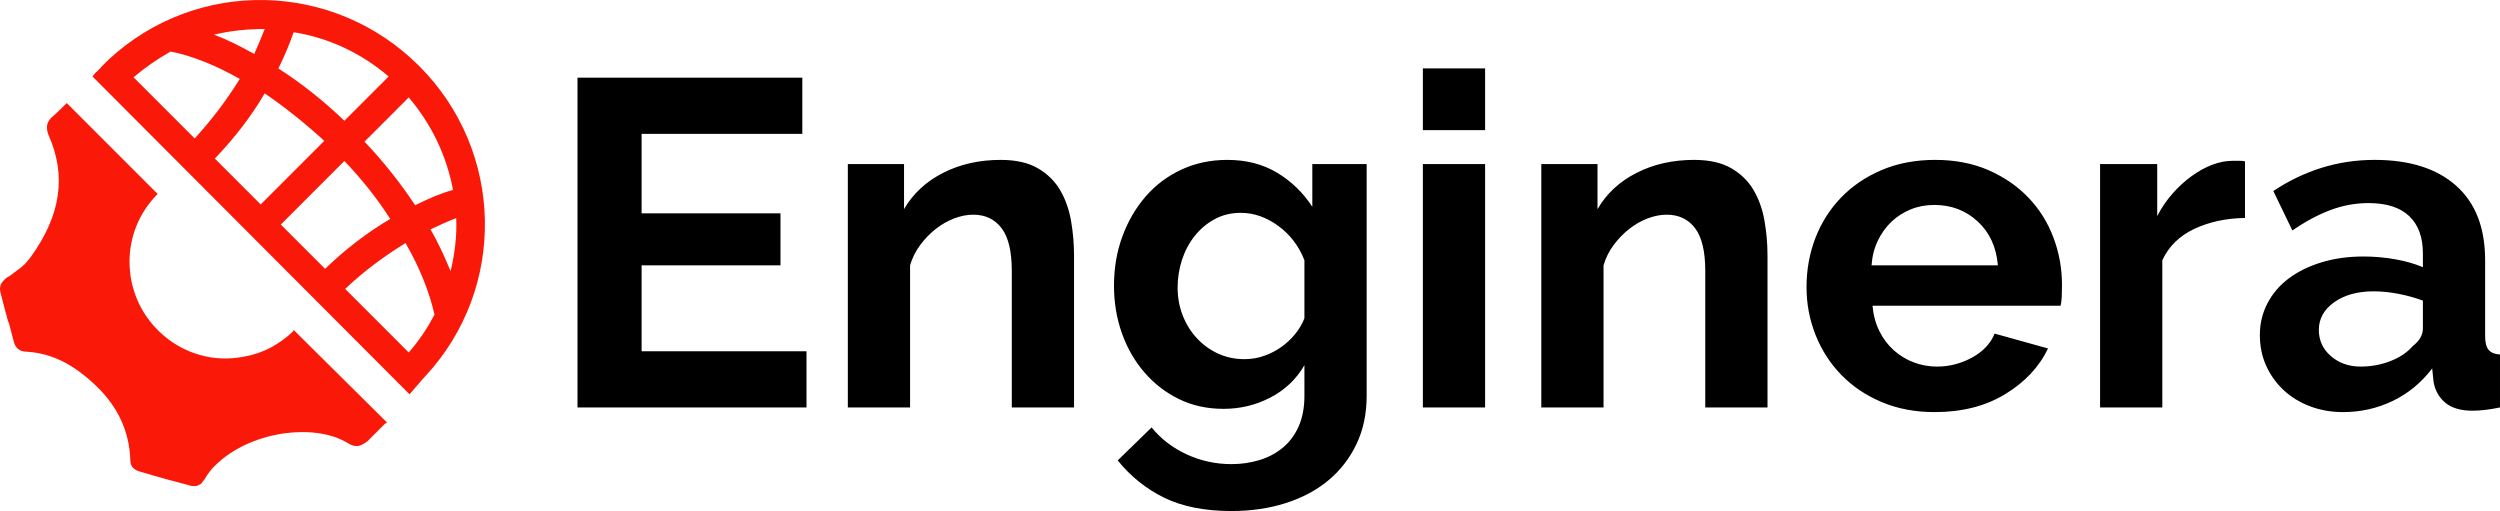
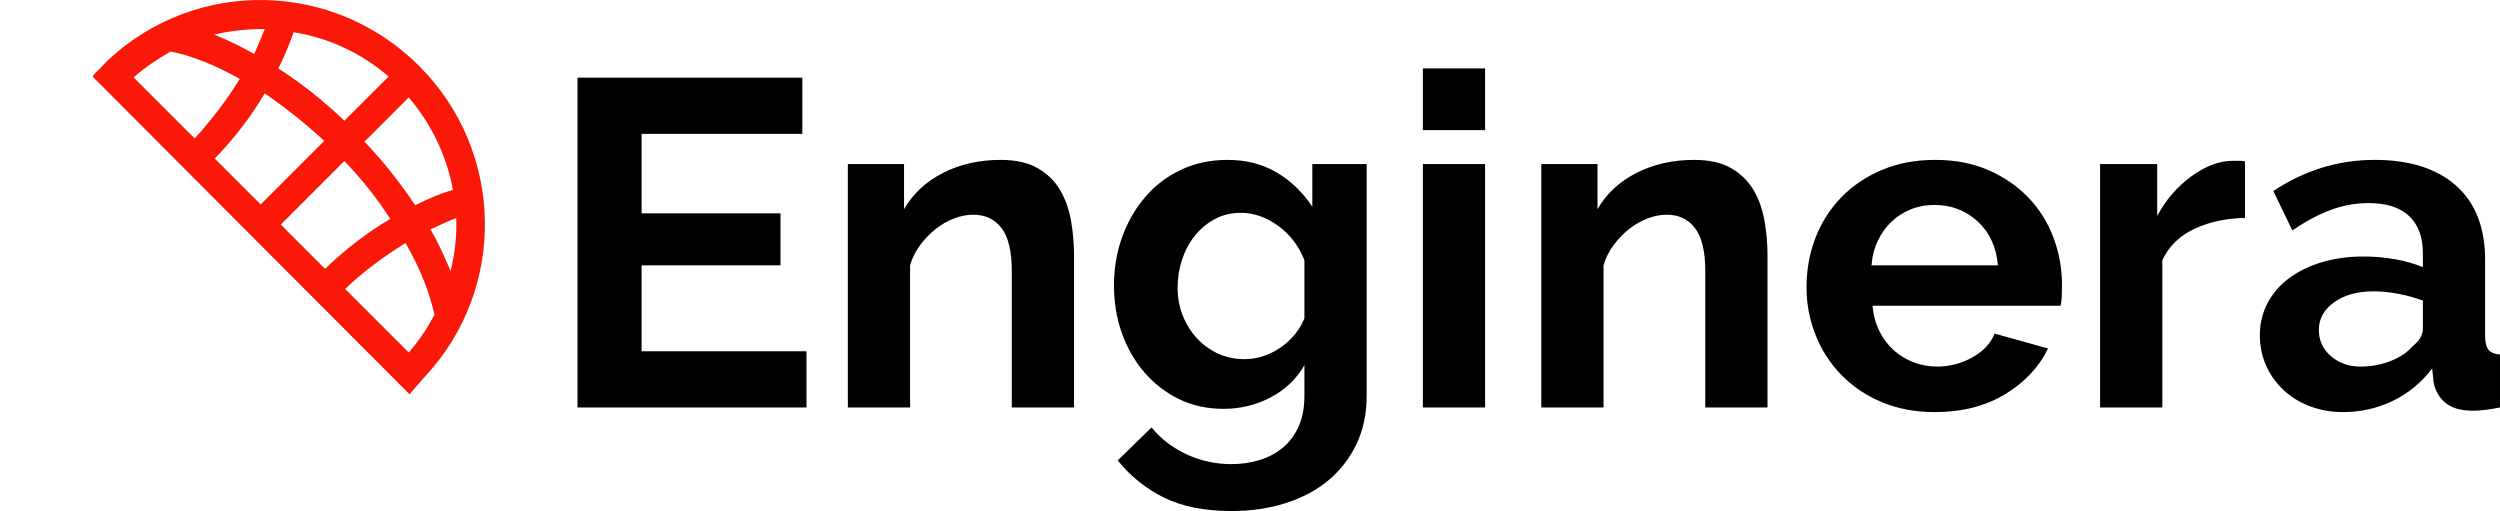
<svg xmlns="http://www.w3.org/2000/svg" viewBox="0 0 400.621 81.892" width="5000px" height="1022.063px" preserveAspectRatio="none">
  <defs />
  <style>.aD6z1nYkhcolor {fill:#000000;fill-opacity:1;}.aIptOCySncolors-0 {fill:#FA1909;fill-opacity:1;}</style>
  <g opacity="1" transform="rotate(0 0 0)">
    <svg width="77.709" height="77.892" x="0" y="0" version="1.1" preserveAspectRatio="none" viewBox="1.803 1.794 60.265 60.406">
      <g transform="matrix(1 0 0 1 0 0)" class="aIptOCySncolors-0">
        <g>
          <path d="M53.9,10C43.3-0.6,26.3-1,15.3,9.2C15,9.5,14.8,9.7,14.5,10c-0.3,0.3-0.5,0.6-0.8,0.8l-0.4,0.5l39.4,39.5c0,0,1.7-2,2-2.3   C64.8,37.6,64.5,20.6,53.9,10z M52.2,32c1.8,3.1,3,6.2,3.6,8.9c-0.9,1.7-1.9,3.2-3.2,4.7l-7.9-7.9C47,35.5,49.6,33.6,52.2,32z    M53.4,27.3c-1.8-2.7-3.9-5.4-6.3-7.9l5.5-5.5c2.8,3.3,4.7,7.2,5.5,11.5C56.6,25.8,55,26.5,53.4,27.3z M50.1,11.3l-5.5,5.5   c-2.6-2.5-5.4-4.7-8.2-6.5c0.8-1.6,1.4-3.1,1.9-4.5C42.7,6.5,46.7,8.4,50.1,11.3z M42.1,19.3l-7.9,7.9l-5.7-5.7   c2.4-2.5,4.5-5.2,6.2-8.1C37.2,15.1,39.7,17.1,42.1,19.3z M28.4,6.1c2.1-0.5,4.2-0.7,6.3-0.7c-0.4,1-0.8,2-1.3,3.1   C31.6,7.5,30,6.7,28.4,6.1z M44.6,21.8c2.2,2.3,4.1,4.7,5.7,7.2c-2.9,1.7-5.6,3.8-8.1,6.2l-5.5-5.5L44.6,21.8z M57.8,35.5   c-0.7-1.7-1.5-3.5-2.5-5.2c1.1-0.5,2.1-1,3.2-1.4C58.6,31.2,58.3,33.4,57.8,35.5z M31.6,11.6c-1.6,2.6-3.5,5.1-5.6,7.4l-7.6-7.6   c1.4-1.2,3-2.3,4.6-3.2C25.6,8.7,28.6,9.9,31.6,11.6z" />
-           <path d="M21.4,25.9L10.1,14.6c-0.6,0.6-1.2,1.2-1.9,1.8c-0.6,0.6-0.7,1.2-0.4,2.1c2.3,5.1,1.6,10.1-2.3,15.4   c-0.2,0.2-0.4,0.5-0.6,0.7c-0.6,0.6-1.3,1-1.9,1.5l-0.2,0.1c-0.2,0.1-0.3,0.2-0.5,0.4c-0.5,0.5-0.6,1-0.4,1.7   c0.3,1.2,0.6,2.3,0.9,3.4l0.1,0.2c0.2,0.8,0.4,1.5,0.6,2.3c0.2,0.8,0.7,1.3,1.6,1.3c3.2,0.2,5.9,1.6,8.7,4.3   c2.7,2.6,4.1,5.7,4.2,9.2c0,0.7,0.4,1.2,1.2,1.4c2.3,0.7,4.2,1.2,6.1,1.7c0.2,0.1,0.5,0.1,0.9,0.1c0.2-0.1,0.5-0.2,0.6-0.3   c0.1-0.1,0.2-0.3,0.4-0.5c0.4-0.7,0.9-1.4,1.6-2c1.9-1.8,4.8-3.2,8-3.7c3.2-0.5,6.2-0.1,8.3,1.2c0.3,0.2,0.8,0.4,1.3,0.3l0,0   c0.4-0.1,0.7-0.3,1.1-0.6c0.8-0.8,1.5-1.5,2-2c0.1-0.1,0.2-0.2,0.4-0.3L38.3,42.8L38.2,43c-1.7,1.6-3.7,2.7-6,3.1   c-3.9,0.8-7.8-0.4-10.6-3.1c-2.4-2.3-3.7-5.4-3.7-8.7C17.9,31.2,19.1,28.2,21.4,25.9z" />
        </g>
      </g>
    </svg>
  </g>
  <g opacity="1" transform="rotate(0 92.545 10.958)">
    <svg width="308.075" height="70.934" x="92.545" y="10.958" version="1.1" preserveAspectRatio="none" viewBox="2.96 -29.2 165.56 38.12">
      <g transform="matrix(1 0 0 1 0 0)" class="aD6z1nYkhcolor">
        <path d="M8.48-4.84L22.68-4.84L22.68 0L2.96 0L2.96-28.40L22.32-28.40L22.32-23.56L8.48-23.56L8.48-16.72L20.44-16.72L20.44-12.24L8.48-12.24L8.48-4.84Z M45.72-13.08L45.72 0L40.36 0L40.36-11.76Q40.36-14.28 39.48-15.44Q38.60-16.60 37.04-16.60L37.04-16.60Q36.24-16.60 35.40-16.28Q34.56-15.96 33.82-15.38Q33.08-14.80 32.48-14Q31.88-13.20 31.60-12.24L31.60-12.24L31.60 0L26.24 0L26.24-20.96L31.08-20.96L31.08-17.08Q32.24-19.08 34.44-20.20Q36.64-21.32 39.40-21.32L39.40-21.32Q41.36-21.32 42.60-20.60Q43.84-19.88 44.52-18.72Q45.20-17.56 45.46-16.08Q45.72-14.60 45.72-13.08L45.72-13.08Z M58.60 0.12L58.60 0.12Q56.48 0.12 54.76-0.72Q53.04-1.56 51.78-3.02Q50.52-4.48 49.84-6.40Q49.16-8.32 49.16-10.48L49.16-10.48Q49.16-12.76 49.88-14.72Q50.60-16.68 51.88-18.16Q53.16-19.64 54.96-20.48Q56.76-21.32 58.92-21.32L58.92-21.32Q61.36-21.32 63.20-20.22Q65.04-19.12 66.24-17.28L66.24-17.28L66.24-20.96L70.92-20.96L70.92-1Q70.92 1.32 70.04 3.16Q69.16 5 67.62 6.28Q66.08 7.56 63.94 8.24Q61.80 8.92 59.28 8.92L59.28 8.92Q55.84 8.92 53.50 7.78Q51.16 6.64 49.48 4.56L49.48 4.56L52.40 1.72Q53.60 3.20 55.42 4.04Q57.24 4.88 59.28 4.88L59.28 4.88Q60.52 4.88 61.66 4.54Q62.80 4.20 63.68 3.48Q64.56 2.76 65.06 1.64Q65.56 0.52 65.56-1L65.56-1L65.56-3.64Q64.52-1.84 62.64-0.86Q60.76 0.12 58.60 0.12ZM60.40-4.16L60.40-4.16Q61.28-4.16 62.08-4.44Q62.88-4.72 63.56-5.20Q64.24-5.68 64.76-6.32Q65.28-6.96 65.56-7.68L65.56-7.68L65.56-12.68Q64.84-14.52 63.30-15.64Q61.76-16.76 60.08-16.76L60.08-16.76Q58.84-16.76 57.84-16.22Q56.84-15.68 56.12-14.78Q55.40-13.88 55.02-12.72Q54.64-11.56 54.64-10.32L54.64-10.32Q54.64-9.04 55.08-7.92Q55.52-6.80 56.30-5.96Q57.08-5.12 58.12-4.64Q59.16-4.16 60.40-4.16Z M81.12 0L75.76 0L75.76-20.96L81.12-20.96L81.12 0ZM81.12-23.88L75.76-23.88L75.76-29.20L81.12-29.20L81.12-23.88Z M105.44-13.08L105.44 0L100.08 0L100.08-11.76Q100.08-14.28 99.20-15.44Q98.32-16.60 96.76-16.60L96.76-16.60Q95.96-16.60 95.12-16.28Q94.28-15.96 93.54-15.38Q92.80-14.80 92.20-14Q91.60-13.20 91.32-12.24L91.32-12.24L91.32 0L85.96 0L85.96-20.96L90.80-20.96L90.80-17.08Q91.96-19.08 94.16-20.20Q96.36-21.32 99.12-21.32L99.12-21.32Q101.08-21.32 102.32-20.60Q103.56-19.88 104.24-18.72Q104.92-17.56 105.18-16.08Q105.44-14.60 105.44-13.08L105.44-13.08Z M119.84 0.40L119.84 0.40Q117.32 0.40 115.28-0.46Q113.24-1.32 111.80-2.80Q110.36-4.28 109.58-6.24Q108.80-8.20 108.80-10.36L108.80-10.36Q108.80-12.60 109.56-14.58Q110.32-16.56 111.76-18.06Q113.20-19.56 115.26-20.44Q117.32-21.32 119.88-21.32L119.88-21.32Q122.44-21.32 124.46-20.44Q126.48-19.56 127.90-18.08Q129.32-16.60 130.06-14.64Q130.80-12.68 130.80-10.56L130.80-10.56Q130.80-10.04 130.78-9.56Q130.76-9.08 130.68-8.76L130.68-8.76L114.48-8.76Q114.60-7.52 115.08-6.56Q115.56-5.60 116.32-4.92Q117.08-4.24 118.04-3.88Q119-3.52 120.04-3.52L120.04-3.52Q121.64-3.52 123.06-4.30Q124.48-5.08 125-6.36L125-6.36L129.60-5.08Q128.44-2.68 125.90-1.14Q123.36 0.40 119.84 0.40ZM114.40-12.24L125.28-12.24Q125.08-14.60 123.54-16.02Q122-17.44 119.80-17.44L119.80-17.44Q118.72-17.44 117.78-17.06Q116.84-16.68 116.12-16Q115.40-15.32 114.94-14.36Q114.48-13.40 114.40-12.24L114.40-12.24Z M146.56-21.20L146.56-16.32Q144.12-16.28 142.20-15.38Q140.28-14.48 139.44-12.68L139.44-12.68L139.44 0L134.08 0L134.08-20.96L139-20.96L139-16.48Q139.56-17.56 140.32-18.42Q141.08-19.28 141.96-19.92Q142.84-20.56 143.74-20.90Q144.64-21.24 145.48-21.24L145.48-21.24Q145.92-21.24 146.14-21.24Q146.36-21.24 146.56-21.20L146.56-21.20Z M155.00 0.40L155.00 0.40Q153.48 0.40 152.16-0.10Q150.84-0.60 149.88-1.50Q148.92-2.40 148.38-3.60Q147.84-4.80 147.84-6.24L147.84-6.24Q147.84-7.72 148.50-8.98Q149.16-10.24 150.34-11.12Q151.52-12 153.16-12.50Q154.80-13 156.76-13L156.76-13Q158.16-13 159.50-12.76Q160.84-12.52 161.88-12.08L161.88-12.08L161.88-13.28Q161.88-15.36 160.70-16.48Q159.52-17.60 157.20-17.60L157.20-17.60Q155.52-17.60 153.92-17Q152.32-16.40 150.64-15.24L150.64-15.24L149.00-18.64Q153.04-21.32 157.72-21.32L157.72-21.32Q162.24-21.32 164.74-19.10Q167.24-16.88 167.24-12.68L167.24-12.68L167.24-6.16Q167.24-5.32 167.54-4.96Q167.84-4.60 168.52-4.56L168.52-4.56L168.52 0Q167.16 0.28 166.16 0.28L166.16 0.28Q164.64 0.28 163.82-0.40Q163.00-1.08 162.80-2.20L162.80-2.20L162.68-3.36Q161.28-1.52 159.28-0.56Q157.28 0.40 155.00 0.40ZM156.52-3.52L156.52-3.52Q157.88-3.52 159.10-4Q160.32-4.48 161.00-5.28L161.00-5.28Q161.88-5.96 161.88-6.80L161.88-6.80L161.88-9.20Q160.92-9.56 159.80-9.78Q158.68-10 157.64-10L157.64-10Q155.56-10 154.24-9.06Q152.92-8.12 152.92-6.68L152.92-6.68Q152.92-5.32 153.96-4.42Q155.00-3.52 156.52-3.52Z" />
      </g>
    </svg>
  </g>
</svg>